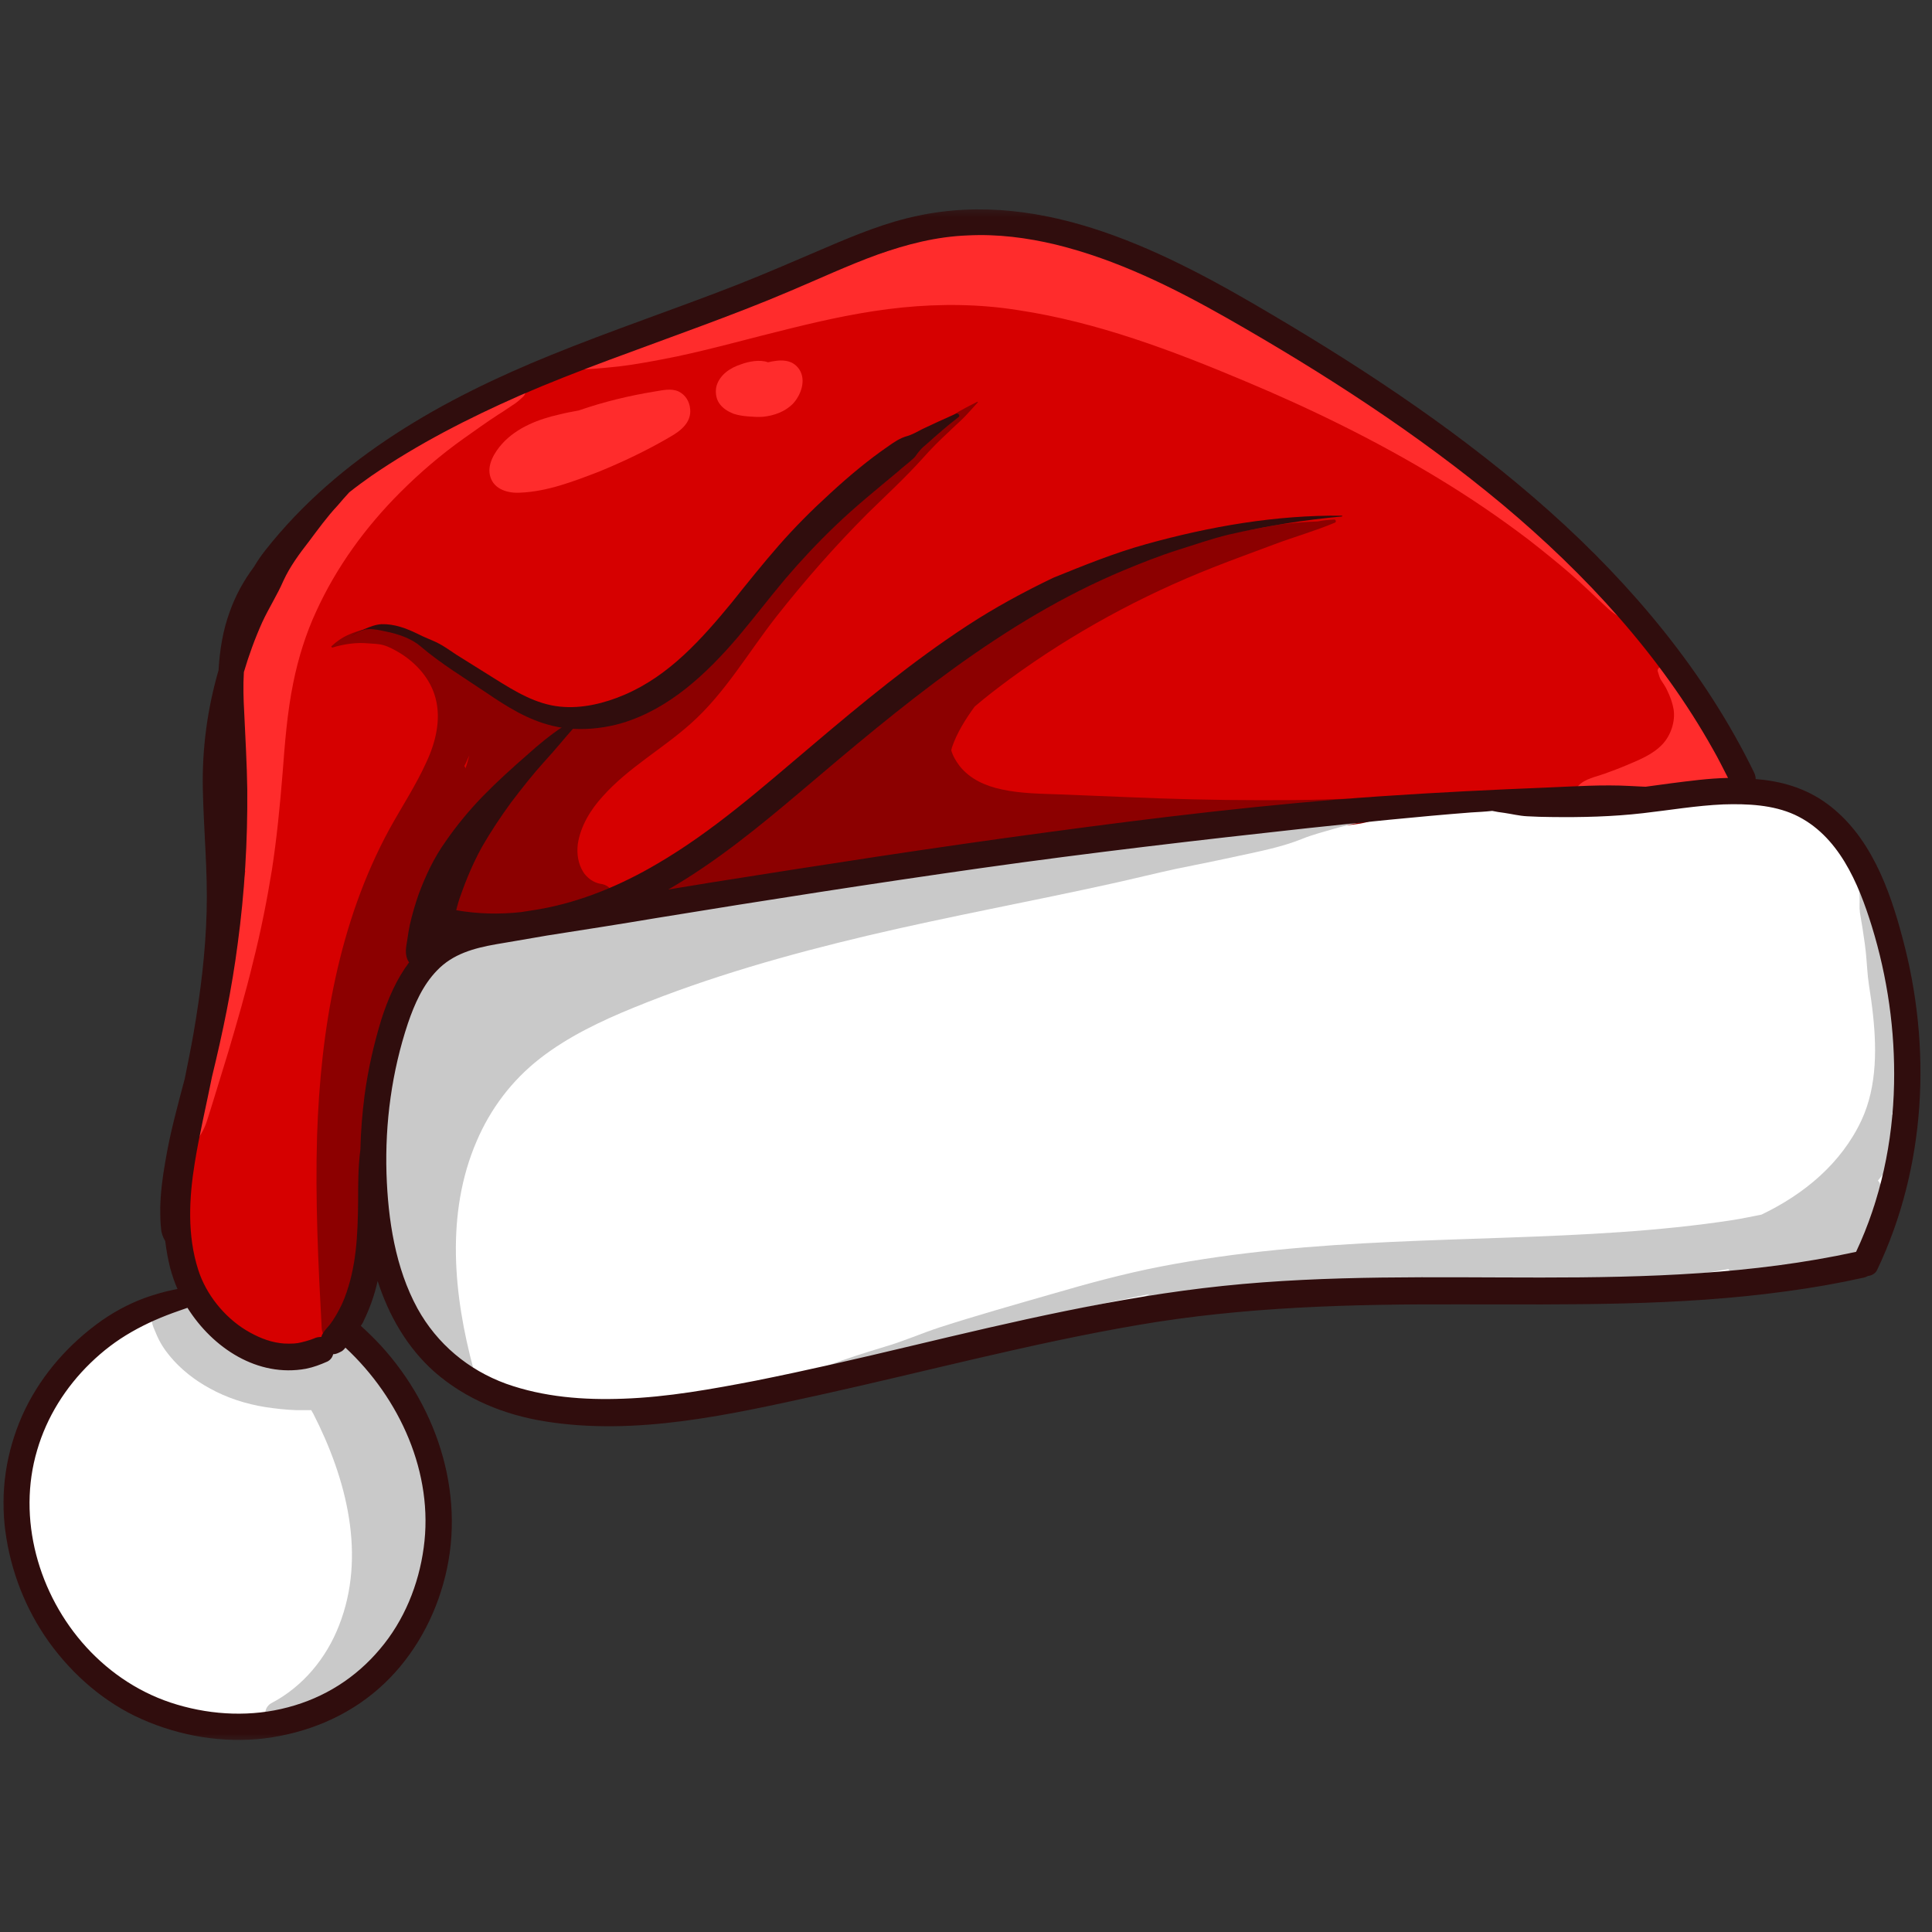
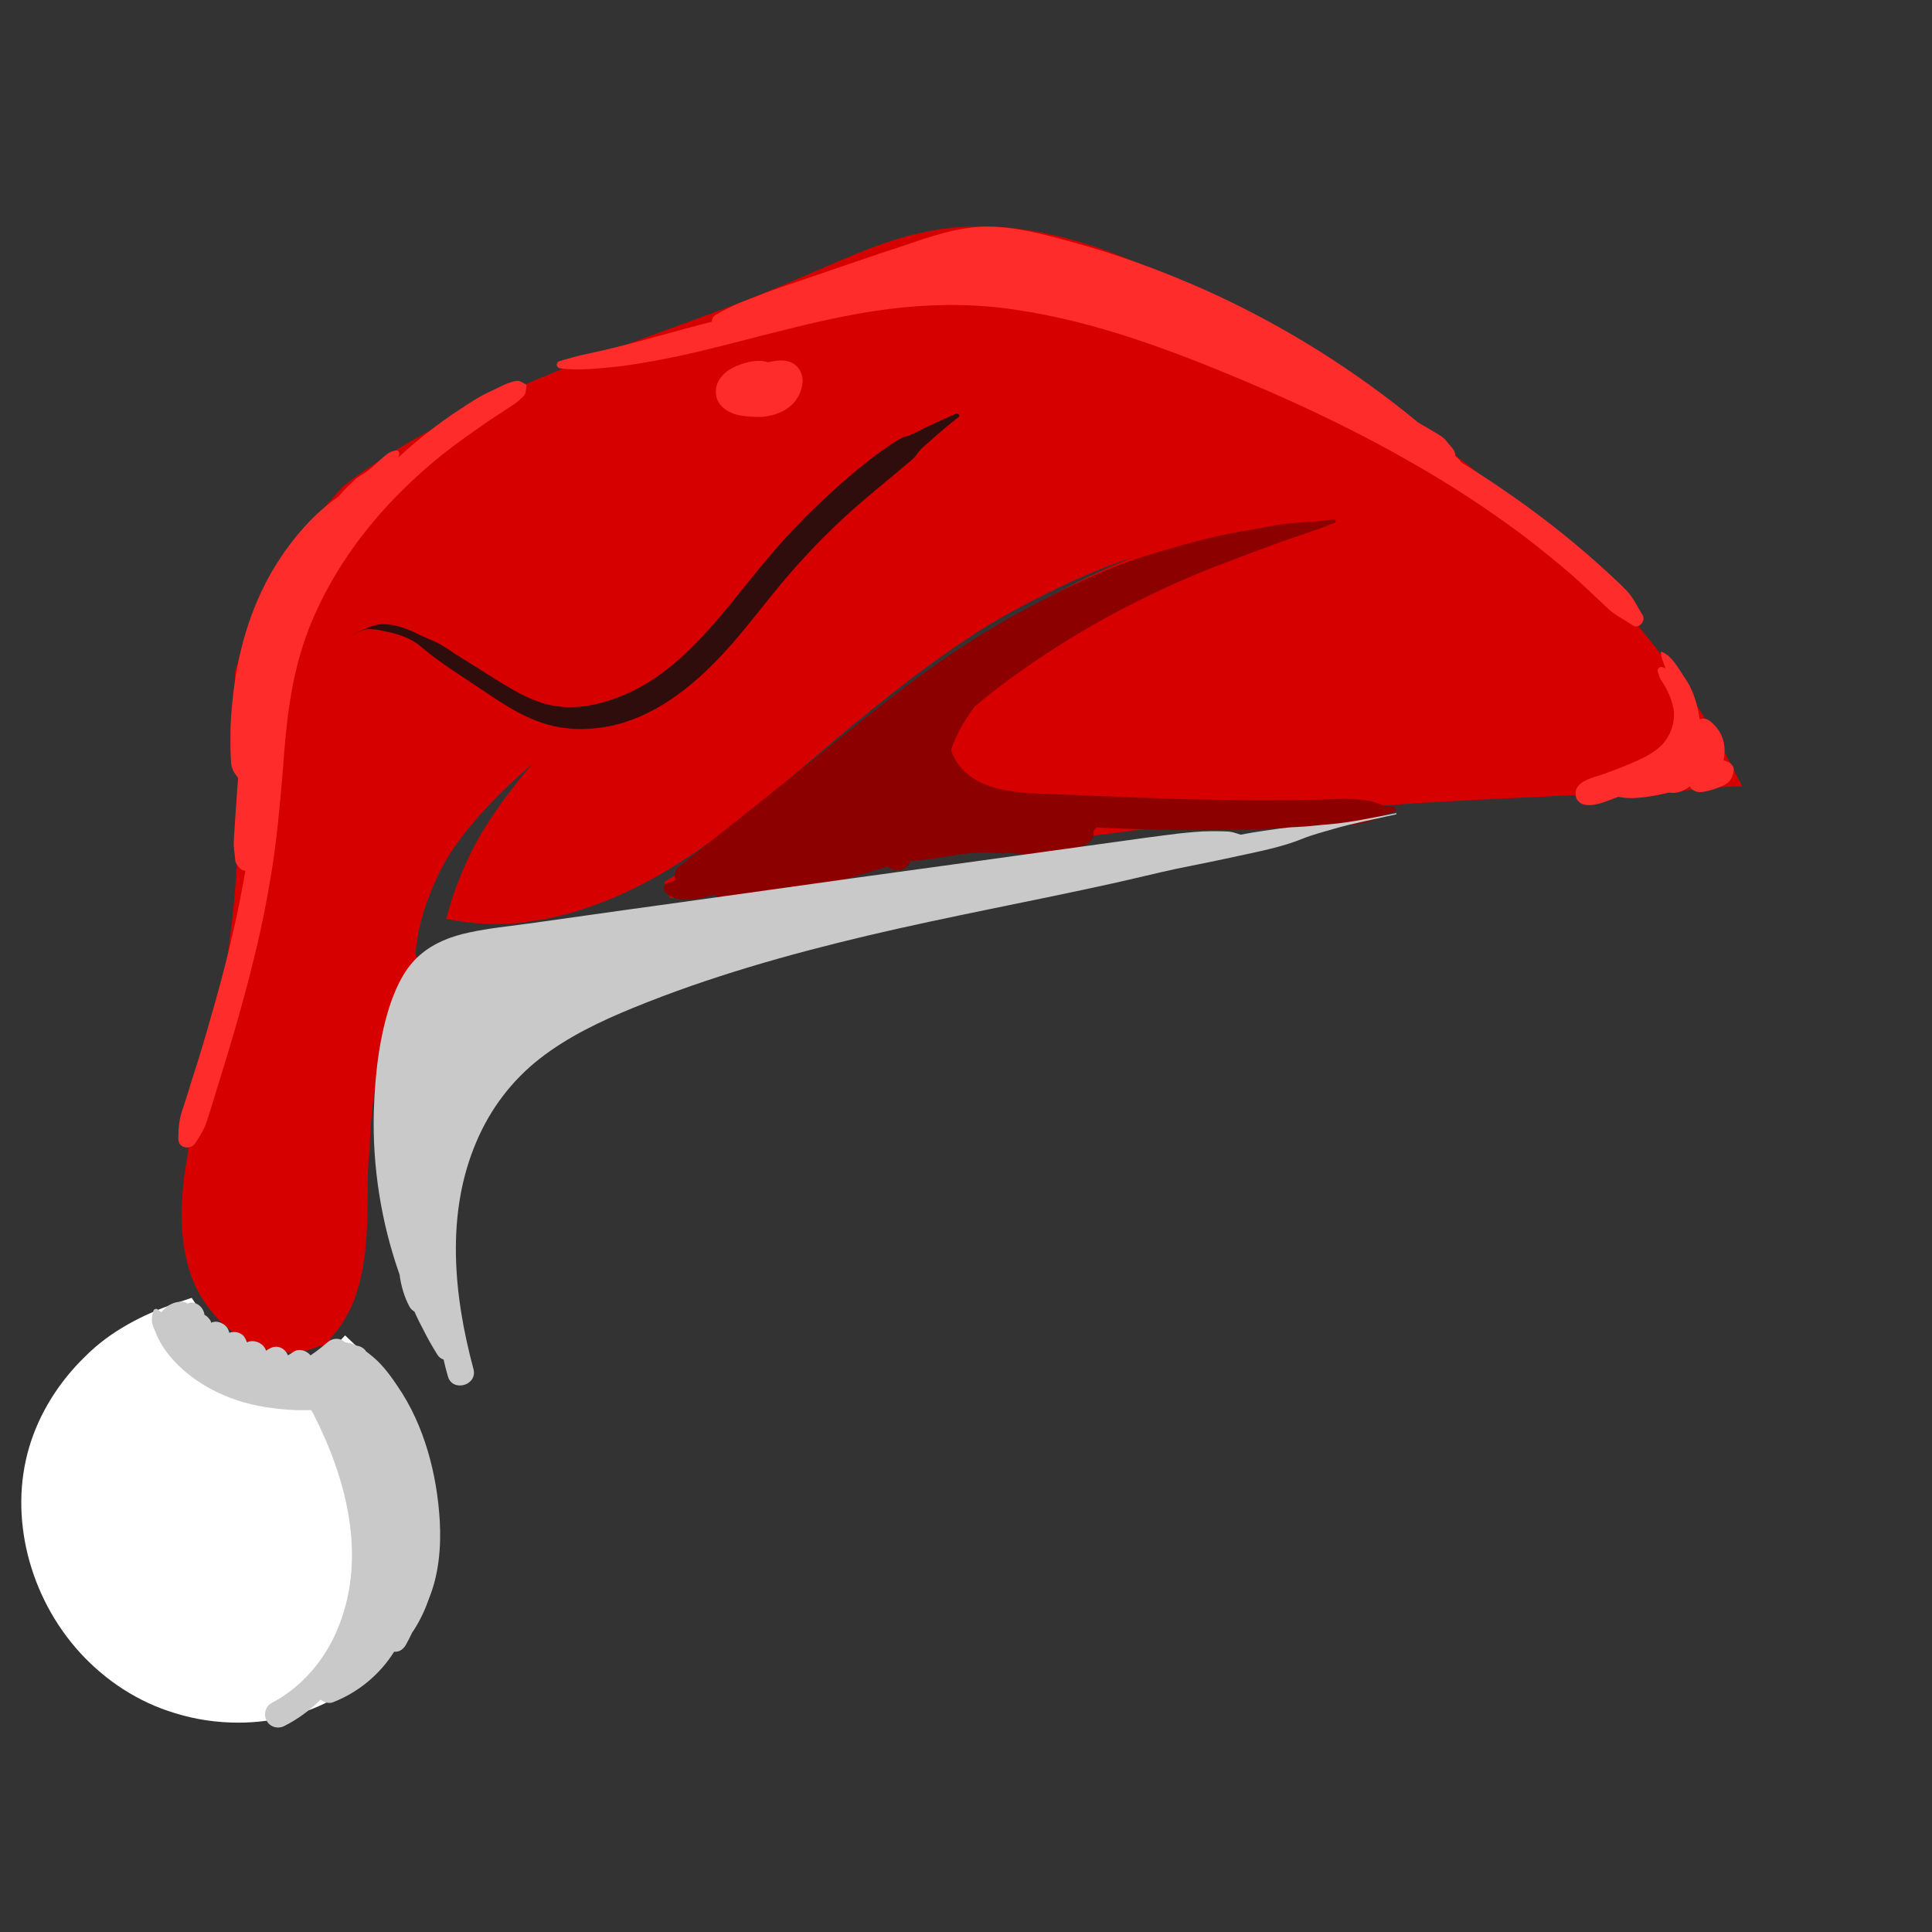
<svg xmlns="http://www.w3.org/2000/svg" fill="none" viewBox="0 0 200 200" height="200" width="200">
  <rect x="0" y="0" width="200" height="200" fill="#333333" stroke="none" />
  <g clip-path="url(#clip0_52_15)">
    <path fill="white" d="M24.688 178.328C22.463 178.328 20.24 178.01 18.099 177.339C14.37 176.224 10.995 174.042 8.297 171.104C2.979 165.271 0.911 156.938 3.016 149.833C4.047 146.339 6.073 143.083 8.812 140.427C10.162 139.073 11.588 138.042 13.255 137.089C14.802 136.219 16.432 135.505 18.297 134.87L19.844 134.354L20.24 134.948C22.583 138.677 26.312 140.979 29.969 140.979C30.484 140.979 31.037 140.943 31.552 140.823C32.151 140.703 32.786 140.505 33.536 140.146C33.578 140.146 33.62 140.068 33.656 139.99L33.854 139.354L34.49 139.313C34.573 139.313 34.688 139.276 34.807 139.193C34.885 139.156 35.005 138.995 35.089 138.917L35.724 138.24L36.396 138.875C42.589 144.63 45.802 152.885 44.771 160.391C44.214 164.438 42.547 168.328 40.047 171.302C37.427 174.438 33.974 176.62 30.047 177.656C28.338 178.089 26.516 178.328 24.688 178.328Z" />
-     <path fill="white" d="M62.75 145.781C58.661 145.781 55.208 145.229 52.115 144.115C47.948 142.609 44.531 139.708 42.469 135.901C40.406 132.13 39.333 127.448 39.136 121.495C38.974 115.974 39.729 110.656 41.396 105.615C41.953 103.99 42.865 101.609 44.615 99.781C46.438 97.875 48.859 97.24 51.203 96.807C52.511 96.568 53.818 96.328 55.13 96.13C55.604 96.052 56.083 95.974 56.521 95.891C58.661 95.536 60.807 95.177 62.948 94.859C64.615 94.583 66.245 94.344 67.912 94.068C77.156 92.557 89.302 90.615 101.49 88.906C113.755 87.161 125.979 85.812 135.302 84.781C140.662 84.182 146.417 83.588 152.214 83.151C152.885 83.109 153.563 83.031 154.234 82.995L154.516 82.953L154.635 82.995C155.073 83.073 155.427 83.151 155.787 83.193C156.141 83.229 156.5 83.312 156.854 83.349C157.292 83.427 157.688 83.51 158.125 83.51C158.958 83.547 159.755 83.588 160.547 83.588C160.906 83.588 161.26 83.588 161.62 83.588C164.755 83.588 167.453 83.469 169.917 83.193C170.787 83.109 171.662 82.995 172.537 82.875C174.401 82.635 176.344 82.396 178.292 82.276C178.807 82.24 179.281 82.24 179.719 82.24C182.297 82.24 184.323 82.594 186.068 83.427C190.953 85.651 193.094 90.812 194.563 95.536C196.229 100.974 197.021 106.568 196.906 112.125C196.787 118.396 195.396 124.547 192.938 129.906L192.734 130.302L192.302 130.385C181.068 132.844 169.479 133.083 159.474 133.083H158.958C157.255 133.083 155.547 133.083 153.802 133.083C152.094 133.083 150.385 133.083 148.641 133.083C141.615 133.083 134.073 133.203 126.615 133.953C115.896 135.068 105.219 137.604 94.901 140.026L94.385 140.146C88.948 141.417 83.63 142.687 78.349 143.719C73.984 144.594 69.297 145.427 64.537 145.625C63.979 145.781 63.386 145.781 62.75 145.781Z" />
    <path fill="#D60000" d="M29.969 140.026C29.531 140.026 29.13 139.99 28.896 139.99C27.625 139.828 26.312 139.313 25.005 138.521C22.542 136.974 20.557 134.469 19.688 131.771C18.656 128.599 18.536 124.948 19.292 120.302C19.646 118.078 20.125 115.854 20.599 113.672C20.76 112.88 20.917 112.083 21.078 111.333C22.307 106.328 23.177 101.844 23.734 97.641C24.448 92.401 24.766 87.083 24.688 81.844C24.688 80.016 24.568 78.151 24.49 76.365C24.448 75.531 24.411 74.698 24.37 73.865C24.328 72.714 24.292 71.167 24.328 69.578V69.458L24.37 69.339C24.927 67.474 25.562 65.688 26.354 64.062C26.672 63.344 27.068 62.63 27.427 61.958C27.823 61.203 28.219 60.49 28.536 59.776C29.25 58.188 30.323 56.755 31.276 55.49L31.75 54.854C32.547 53.818 33.38 52.708 34.292 51.719C34.609 51.359 34.927 51 35.245 50.646L35.521 50.328L35.604 50.286C36.516 49.573 37.229 49.057 37.943 48.583C42.193 45.646 47.115 42.984 53.422 40.208C58.188 38.104 63.146 36.276 67.948 34.531C69.38 34.016 70.766 33.5 72.198 32.984C75.969 31.594 78.823 30.484 81.484 29.333C82.438 28.932 83.391 28.5 84.344 28.099C86.365 27.229 88.469 26.312 90.573 25.521C94.026 24.25 97.161 23.578 100.177 23.458C100.573 23.458 101.01 23.417 101.411 23.417C104.026 23.417 106.766 23.776 109.547 24.448C116.292 26.078 122.406 29.25 127.526 32.151C139.156 38.74 148.245 44.891 156.141 51.516C165.865 59.656 173.052 68.031 178.13 77.156C178.724 78.188 179.24 79.26 179.719 80.135L180.354 81.406L178.922 81.443C176.937 81.526 174.953 81.76 173.13 82C172.255 82.12 171.385 82.24 170.51 82.359H170.432L169.833 82.318C169.479 82.318 169.12 82.276 168.766 82.276C168.047 82.24 167.255 82.24 166.422 82.24C164.635 82.24 162.812 82.318 161.026 82.396L159.714 82.479C154.198 82.714 148.521 82.995 142.927 83.391C131.333 84.182 119.547 85.651 108.516 87.12C98.276 88.51 87.281 90.135 73.984 92.24C72.99 92.401 72.036 92.557 71.047 92.719L69.38 92.995L68.781 91.287C73.625 88.51 77.99 84.896 82.438 81.167C92.719 72.474 103.354 63.505 116.094 58.188C116.453 58.026 116.807 57.87 117.208 57.708C114.786 58.505 112.286 59.536 109.547 60.844C106.13 62.51 103.312 64.021 100.776 65.688C95.057 69.417 89.661 73.865 84.661 78.109C84.146 78.547 83.588 79.026 83.073 79.458C78.547 83.312 73.865 87.281 68.583 90.375C64.417 92.797 60.25 94.422 56.203 95.177C55.766 95.255 55.328 95.297 54.891 95.375L54.177 95.495C53.224 95.615 52.271 95.656 51.359 95.656C49.969 95.656 48.542 95.537 47.193 95.297L46.198 95.135L46.479 94.146C46.635 93.51 46.833 92.995 46.995 92.479C47.667 90.573 48.422 88.865 49.214 87.359C50.052 85.849 51.042 84.302 52.271 82.635C53.266 81.287 54.219 80.094 55.172 79.026C53.344 80.609 51.995 81.88 50.802 83.151C49.417 84.578 48.104 86.167 46.995 87.755C45.964 89.224 45.089 90.969 44.333 92.995C43.938 94.026 43.661 95.021 43.422 96.01C43.302 96.526 43.224 97.042 43.146 97.557L43.104 97.839C43.026 98.432 42.984 98.792 43.104 99.068L43.146 99.109L43.542 99.662L43.146 100.219C42.031 101.688 41.161 103.474 40.406 105.813C39.609 108.234 39.057 110.818 38.698 113.516C38.458 115.302 38.302 117.167 38.26 119.031V119.109C38.062 120.62 38.062 122.208 38.062 123.755V124.391C38.021 127.922 37.865 131.417 36.594 134.75C36.276 135.542 35.802 136.417 35.286 137.208C35.047 137.568 34.807 137.844 34.49 138.203C34.333 138.359 34.214 138.521 34.172 138.677L33.974 139.313H33.302C33.182 139.313 33.062 139.354 32.943 139.391C32.469 139.594 31.552 139.87 31.036 139.948C30.641 140.026 30.203 140.026 29.969 140.026ZM59.495 74.537C59.776 74.537 60.052 74.578 60.328 74.578C61.641 74.578 62.911 74.38 64.177 74.021C69.219 72.516 73.031 68.625 75.771 65.37C76.604 64.417 77.396 63.385 78.193 62.432C78.984 61.443 79.818 60.406 80.693 59.375C82.318 57.432 84.104 55.568 85.932 53.781C87.677 52.073 89.542 50.526 91.37 49.016L92.438 48.104C92.635 47.948 92.833 47.786 92.995 47.63C93.354 47.349 93.672 47.073 93.984 46.797C94.104 46.714 94.188 46.599 94.302 46.438C94.385 46.318 94.505 46.161 94.661 46C94.703 45.964 94.703 45.964 94.74 45.922C94.583 46 94.385 46.042 94.188 46.12C93.708 46.24 93.234 46.557 92.755 46.917L92.635 46.995C90.812 48.266 88.906 49.812 86.682 51.833C84.818 53.542 83.073 55.328 81.406 57.156C80.094 58.625 78.823 60.208 77.594 61.76C77.276 62.156 76.922 62.594 76.604 62.99C73.505 66.797 70.052 70.729 65.13 72.833C63.026 73.745 60.964 74.219 59.099 74.219C58.703 74.219 58.344 74.219 57.99 74.182C56.719 74.062 55.526 73.667 54.417 73.151C55.406 73.667 56.401 74.062 57.474 74.302C57.792 74.38 58.146 74.422 58.422 74.5L59.057 74.578L59.495 74.537Z" />
    <path fill="#8C0000" d="M144.193 83.51C143.562 83.469 143.042 83.349 142.49 83.109C141.974 82.912 141.458 82.833 140.901 82.792C139.708 82.635 138.479 82.713 137.25 82.755C134.99 82.833 132.687 82.833 130.422 82.833C125.818 82.833 121.214 82.713 116.651 82.516C114.385 82.438 112.083 82.318 109.823 82.24C107.797 82.162 105.734 82.162 103.714 81.724C102.005 81.365 100.417 80.651 99.344 79.302C98.948 78.787 98.63 78.229 98.474 77.672C98.51 77.557 98.51 77.474 98.552 77.354C99.068 75.849 99.943 74.458 100.891 73.151C102.083 72.12 103.354 71.167 104.583 70.25C111.052 65.531 118.12 61.677 125.578 58.74C127.682 57.906 129.786 57.156 131.891 56.359C133.995 55.568 136.141 54.969 138.203 54.099C138.359 54.021 138.281 53.781 138.125 53.781C137.568 53.818 136.974 53.859 136.417 53.979C135.302 54.021 134.234 54.099 133.12 54.219C131.969 54.339 130.818 54.615 129.667 54.812C127.365 55.172 125.026 55.688 122.76 56.323C120.5 56.953 118.24 57.589 116.057 58.422C113.792 59.297 111.568 60.328 109.385 61.401C105.177 63.464 101.094 65.849 97.24 68.547C92.875 71.562 88.786 74.974 84.661 78.271C79.859 82.078 75.052 85.932 70.25 89.74C69.854 90.057 69.776 90.651 69.932 91.088C69.615 91.208 69.338 91.287 69.021 91.448C68.667 91.604 68.625 92.12 68.901 92.401C70.292 93.672 72.396 93.037 74.062 92.599C74.219 92.917 74.536 93.151 74.854 93.234C75.531 93.469 76.286 93.271 76.958 93.151C79.38 92.797 81.76 92.359 84.146 91.844C86.766 91.25 89.344 90.531 91.885 89.698C92.599 90.417 93.984 90.099 94.224 89.146C95.219 89.068 96.208 88.948 97.203 88.787C99.344 88.432 101.448 88.073 103.63 88.349C103.828 88.391 103.99 88.349 104.146 88.271C105.099 88.349 106.052 88.432 106.964 88.432C108.911 88.432 110.932 88.312 112.641 87.281C113.156 86.963 113.276 86.484 113.198 86.01C113.318 85.891 113.396 85.812 113.474 85.651C115.698 85.771 117.922 85.849 120.141 85.891C123.396 85.969 126.651 85.932 129.906 85.849C131.495 85.812 133.083 85.729 134.672 85.651C135.068 85.615 135.505 85.573 135.901 85.531C135.979 85.531 136.057 85.531 136.141 85.531C137.526 85.495 138.917 85.531 140.307 85.333C140.979 85.255 141.734 85.094 142.328 84.818C143.005 84.5 143.562 84.224 144.276 84.062C144.594 83.984 144.474 83.51 144.193 83.51Z" />
-     <path fill="#8C0000" d="M101.172 41.594C100.615 41.875 100.057 42.151 99.505 42.469C98.948 42.745 98.432 43.182 97.917 43.5C96.844 44.177 95.812 44.891 94.781 45.604C92.677 46.995 90.812 48.661 88.984 50.365C85.333 53.781 81.958 57.589 78.865 61.521C77.276 63.547 75.771 65.646 74.26 67.713C73.943 68.146 73.625 68.583 73.307 68.984C72.912 68.781 72.438 68.781 72.078 69.062C69.458 71.047 66.562 72.635 63.427 73.625C62.276 73.984 61.083 74.219 59.974 74.74C59.734 74.338 59.339 74.062 58.823 74.062C57.948 74.104 57.156 74.26 56.401 74.536C56.521 73.901 56.005 73.188 55.406 73.031C55.011 72.911 54.693 72.99 54.417 73.151C54.375 73.031 54.339 72.87 54.297 72.75C54.057 71.88 52.984 71.562 52.271 71.917C51.995 71.484 51.479 71.245 50.922 71.323C50.886 71.323 50.844 71.323 50.844 71.365C50.724 71.083 50.604 70.849 50.484 70.568C50.328 70.25 49.969 70.135 49.651 70.172C49.099 69.021 48.062 67.948 46.677 68.146C46.516 68.188 46.359 68.266 46.24 68.427C45.245 67.078 43.859 65.963 42.193 65.448C41.516 65.213 40.844 65.172 40.125 65.094C39.375 65.052 38.656 64.974 37.906 65.13C37.271 65.25 36.636 65.448 36.036 65.729C35.406 66.005 34.849 66.401 34.333 66.88C34.255 66.917 34.333 67.036 34.411 67.036C35.562 66.682 36.87 66.479 38.104 66.599C38.656 66.641 39.214 66.641 39.729 66.797C40.286 66.958 40.844 67.276 41.318 67.552C43.104 68.625 44.573 70.292 45.089 72.276C45.682 74.5 45.089 76.88 44.136 78.906C43.062 81.286 41.594 83.51 40.323 85.812C35.047 95.495 33.182 106.646 32.823 117.562C32.625 124.193 32.943 130.859 33.302 137.49C33.38 138.875 35.089 139.276 35.839 138.161C37.943 135.224 38.182 131.453 38.062 127.964C38.021 126.099 37.906 124.229 37.865 122.328C37.865 120.182 37.943 118.042 38.062 115.854C38.224 113.318 38.458 110.818 38.74 108.318C39.333 108.318 39.927 107.958 40.125 107.323C41.636 102.161 43.104 97.005 44.771 91.885C46.12 89.901 47.547 87.953 48.938 86.01C50.365 84.026 51.719 81.88 53.344 80.057C54.099 79.224 54.891 78.427 55.766 77.833C55.807 77.792 55.844 77.792 55.886 77.755C56.042 77.792 56.203 77.792 56.359 77.792C55.964 78.307 55.568 78.823 55.208 79.302C52.984 82.12 50.886 85.094 48.979 88.151C48.5 88.906 48.062 89.661 47.63 90.417C47.151 91.208 46.636 92.042 46.636 93.036C46.636 93.115 46.636 93.151 46.636 93.193C46.198 93.828 45.766 94.463 45.365 95.057C44.495 96.328 46.479 97.875 47.511 96.724C47.786 96.406 48.062 96.13 48.344 95.812C48.901 96.13 49.531 96.37 50.167 96.448C51.24 96.568 52.312 96.37 53.344 96.208C54.375 96.052 55.37 95.891 56.401 95.693C58.464 95.297 60.49 94.781 62.474 94.188C63.109 93.984 63.547 93.354 63.464 92.677C63.344 91.963 62.828 91.568 62.115 91.484C61.875 91.448 61.443 91.286 61.125 91.052C60.844 90.849 60.526 90.531 60.37 90.255C59.854 89.422 59.693 88.432 59.812 87.396C60.094 85.495 61.161 83.786 62.396 82.438C65.052 79.458 68.547 77.557 71.521 74.896C75.052 71.76 77.474 67.516 80.375 63.823C83.312 60.094 86.448 56.521 89.818 53.146C91.724 51.281 93.708 49.453 95.495 47.469C96.37 46.479 97.281 45.562 98.234 44.693C98.708 44.214 99.224 43.776 99.703 43.302C100.177 42.828 100.656 42.271 101.13 41.755C101.292 41.635 101.208 41.557 101.172 41.594ZM48.266 78.906C48.38 78.667 48.464 78.427 48.583 78.193C48.464 78.667 48.344 79.104 48.182 79.542C48.146 79.458 48.146 79.38 48.062 79.302C48.146 79.182 48.182 79.062 48.266 78.906Z" />
    <path fill="#FF2C2C" d="M54.417 39.771C54.219 39.693 54.021 39.531 53.781 39.453C53.464 39.375 53.104 39.49 52.786 39.609C52.115 39.807 51.557 40.167 50.922 40.443C49.734 40.958 48.542 41.755 47.469 42.469C45.286 43.896 43.182 45.562 41.24 47.349C41.276 47.229 41.318 47.151 41.318 47.031C41.359 46.833 41.24 46.599 41 46.635C40.245 46.714 39.849 47.193 39.292 47.667C38.818 48.104 38.302 48.62 37.667 49.016C37.349 49.214 37.031 49.375 36.755 49.651C36.516 49.891 36.24 50.13 36 50.365C35.682 50.682 35.365 51 35.089 51.359C34.886 51.516 34.688 51.677 34.49 51.797C33.62 52.469 32.786 53.188 32.031 53.979C30.562 55.526 29.25 57.271 28.182 59.099C25.839 63.146 24.568 67.672 24.094 72.318C23.932 73.667 23.854 74.974 23.854 76.323C23.854 77.042 23.854 77.755 23.896 78.427C23.932 78.865 23.896 79.302 24.13 79.74C24.25 80.016 24.448 80.255 24.646 80.531C24.568 81.641 24.49 82.755 24.412 83.865C24.328 84.859 24.292 85.849 24.214 86.844C24.172 87.396 24.214 87.875 24.292 88.432C24.328 88.667 24.328 88.948 24.37 89.182C24.448 89.463 24.646 89.661 24.844 89.901C25.005 90.057 25.203 90.135 25.401 90.135C25.047 92.203 24.646 94.266 24.172 96.286C23.38 99.859 22.386 103.432 21.354 106.964C20.839 108.75 20.281 110.5 19.724 112.245C19.448 113.156 19.172 114.068 18.854 114.984C18.537 115.937 18.458 116.849 18.458 117.88C18.458 118.875 19.688 119.073 20.203 118.359C20.677 117.641 21.115 116.969 21.391 116.135C21.672 115.302 21.912 114.469 22.188 113.594C22.662 112.047 23.141 110.5 23.615 108.948C24.531 105.854 25.443 102.719 26.198 99.583C26.99 96.448 27.625 93.271 28.141 90.099C28.656 86.766 28.974 83.469 29.25 80.094C29.49 76.922 29.729 73.745 30.365 70.651C30.88 68.109 31.672 65.568 32.745 63.266C34.849 58.661 37.865 54.536 41.438 50.964C43.464 48.938 45.646 47.073 47.984 45.406C49.177 44.573 50.365 43.698 51.599 42.906C52.193 42.547 52.786 42.109 53.344 41.755C53.62 41.557 53.938 41.276 54.177 41.042C54.453 40.76 54.417 40.406 54.495 40.047C54.536 39.891 54.495 39.807 54.417 39.771Z" />
    <path fill="#FF2C2C" d="M170.031 63.661C169.516 62.828 169.083 61.875 168.406 61.161C167.771 60.49 167.057 59.854 166.38 59.219C164.995 57.948 163.526 56.677 162.057 55.49C159.078 53.068 155.943 50.844 152.729 48.781C152.25 48.464 151.776 48.182 151.26 47.865C151.182 47.75 151.141 47.63 151.021 47.547C150.901 47.432 150.786 47.312 150.667 47.193C150.667 47.073 150.625 46.917 150.583 46.755C150.385 46.359 150.031 46.078 149.75 45.682C149.396 45.208 148.88 44.969 148.365 44.651C147.849 44.333 147.333 44.057 146.813 43.74C140.266 38.339 133 33.776 125.26 30.245C120.5 28.099 115.578 26.276 110.5 24.927C107.719 24.172 104.865 23.417 101.964 23.458C98.99 23.536 96.172 24.531 93.391 25.479C90.135 26.552 86.88 27.667 83.667 28.776C82.078 29.333 80.49 29.807 78.906 30.443C78.109 30.76 77.354 31.036 76.562 31.354C75.688 31.713 74.896 32.151 74.104 32.583C73.787 32.786 73.667 33.062 73.703 33.302C73.349 33.38 72.99 33.5 72.635 33.578C68.667 34.609 64.776 35.802 60.766 36.635C59.776 36.833 58.859 37.109 57.906 37.391C57.474 37.547 57.589 38.104 58.026 38.141C60.011 38.38 61.995 38.141 63.979 37.943C66.005 37.708 68.031 37.307 70.016 36.911C73.943 36.078 77.833 34.969 81.76 34.016C85.615 33.062 89.464 32.229 93.391 31.833C97.401 31.432 101.448 31.474 105.417 32.109C113.552 33.339 121.333 36.276 128.875 39.453C135.781 42.349 142.526 45.646 148.917 49.531C152.135 51.479 155.229 53.583 158.208 55.844C159.635 56.958 161.063 58.104 162.453 59.297C163.88 60.526 165.193 61.839 166.578 63.109C167.297 63.745 168.208 64.177 168.964 64.698C169.599 65.213 170.432 64.297 170.031 63.661Z" />
    <path fill="#FF2C2C" d="M178.766 78.823C178.646 78.786 178.526 78.745 178.406 78.708C178.49 78.427 178.526 78.151 178.526 77.833C178.568 76.521 178.01 75.411 176.979 74.62C176.661 74.38 176.307 74.338 175.948 74.458C175.906 74.219 175.87 73.984 175.828 73.745C175.589 72.516 175.156 71.245 174.437 70.213C173.766 69.26 173.167 67.948 172.021 67.474C171.979 67.474 171.937 67.474 171.937 67.516C171.937 67.99 172.135 68.427 172.297 68.865C172.333 68.984 172.375 69.062 172.417 69.182C172.333 69.141 172.219 69.099 172.099 69.062C171.818 68.943 171.5 69.297 171.62 69.536C171.74 69.854 171.781 70.172 171.979 70.448C172.177 70.766 172.417 71.083 172.573 71.443C172.891 72.078 173.13 72.75 173.25 73.427C173.448 74.656 172.969 76.125 172.099 77.042C171.104 78.109 169.677 78.667 168.365 79.224C167.615 79.542 166.859 79.818 166.104 80.094C165.229 80.411 164.078 80.609 163.406 81.328C162.849 81.958 163.047 83.031 163.922 83.271C164.953 83.547 166.146 82.995 167.135 82.635C167.255 82.594 167.375 82.557 167.531 82.479C167.651 82.516 167.812 82.516 167.932 82.557C168.448 82.635 168.964 82.635 169.479 82.594C170.589 82.516 171.703 82.318 172.771 82.042H172.812C173.568 82.198 174.318 81.88 174.917 81.406C174.917 81.443 174.953 81.443 174.953 81.484C175.312 81.958 175.828 82.078 176.385 81.958C177.057 81.844 177.656 81.641 178.292 81.365C179.042 81.047 179.443 80.49 179.479 79.656C179.479 79.26 179.125 78.943 178.766 78.823Z" />
    <path fill="#C9C9C9" d="M45.526 157.453C45.245 152.651 43.938 147.568 41.198 143.562C40.484 142.49 39.651 141.339 38.656 140.505C38.422 140.307 38.182 140.109 37.906 139.906C37.708 139.594 37.349 139.354 36.953 139.312C36.557 139.115 36.156 138.995 35.724 138.958C35.682 138.917 35.682 138.917 35.641 138.875C35.089 138.443 34.37 138.521 33.854 138.995C33.302 139.474 32.745 139.906 32.151 140.307C31.713 139.792 30.958 139.552 30.365 139.948C30.203 140.068 30.005 140.187 29.807 140.307C29.531 139.594 28.698 139.115 27.865 139.63C27.745 139.708 27.625 139.75 27.547 139.828C27.307 139.073 26.354 138.599 25.562 138.958C25.479 138.719 25.365 138.479 25.203 138.281C24.807 137.885 24.25 137.807 23.734 137.964C23.693 137.766 23.615 137.568 23.458 137.37C23.099 136.932 22.385 136.656 21.87 136.932C21.828 136.771 21.75 136.615 21.63 136.495C21.474 136.297 21.312 136.177 21.156 136.099C21.156 135.937 21.115 135.823 21.037 135.661C20.797 135.104 20.083 134.672 19.49 134.906C19.448 134.906 19.406 134.948 19.406 134.948C19.292 134.828 19.13 134.786 18.932 134.75C18.021 134.708 17.224 135.146 16.708 135.859C16.588 135.74 16.432 135.661 16.312 135.542C16.156 135.422 15.917 135.542 15.875 135.703C15.755 136.057 15.719 136.375 15.719 136.734C15.755 137.208 15.995 137.646 16.156 138.042C16.51 138.917 16.99 139.672 17.583 140.385C18.693 141.734 20.162 142.885 21.708 143.719C23.495 144.714 25.479 145.344 27.463 145.661C28.537 145.823 29.609 145.943 30.682 145.979C31.156 145.979 31.635 145.979 32.109 145.979C32.151 145.979 32.188 145.979 32.229 145.979C32.271 146.099 32.385 146.26 32.427 146.339C35.88 153.083 37.943 161.062 35.089 168.286C33.776 171.661 31.354 174.599 28.099 176.307C27.427 176.661 27.266 177.573 27.625 178.172C28.021 178.844 28.854 179.005 29.49 178.646C30.88 177.932 32.109 177.021 33.182 175.948C33.536 176.224 34.016 176.385 34.453 176.224C37.109 175.193 39.333 173.328 40.802 170.984C41.24 171.026 41.677 170.828 41.995 170.312C42.229 169.875 42.469 169.437 42.667 169C42.708 168.922 42.786 168.844 42.828 168.766C43.5 167.729 44.016 166.62 44.411 165.469C45.406 163.047 45.682 160.193 45.526 157.453Z" />
    <path fill="#C9C9C9" d="M144.51 84.182C142.208 84.62 139.906 85.135 137.568 85.333C136.453 85.412 135.344 85.573 134.193 85.615C133.042 85.651 131.932 85.849 130.781 86.01C129.984 86.13 129.234 86.245 128.438 86.406C128.042 86.287 127.646 86.13 127.25 86.089C126.651 86.047 126.016 86.047 125.422 86.047C124.271 86.047 123.162 86.167 122.01 86.287C119.745 86.562 117.443 86.88 115.182 87.198C110.698 87.833 106.172 88.432 101.688 89.068C92.719 90.297 83.787 91.526 74.818 92.797C70.37 93.432 65.885 94.026 61.443 94.662C59.177 94.979 56.917 95.297 54.656 95.615C52.63 95.891 50.604 96.089 48.583 96.526C46.714 96.922 44.927 97.599 43.464 98.87C41.995 100.141 41.12 101.927 40.484 103.714C39.255 107.281 38.818 111.25 38.698 115.063C38.542 120.776 39.453 126.531 41.359 131.932C41.516 133.083 41.833 134.234 42.391 135.266C42.511 135.505 42.708 135.661 42.906 135.781C43.182 136.417 43.5 137.052 43.818 137.646C44.255 138.521 44.729 139.354 45.245 140.188C45.406 140.464 45.646 140.661 45.922 140.74C46.042 141.297 46.198 141.891 46.359 142.448C46.797 144.156 49.453 143.443 49.016 141.734C46.953 134.073 46.12 125.62 49.333 118.156C50.766 114.786 52.984 111.849 55.886 109.583C58.781 107.323 62.193 105.698 65.609 104.307C73.469 101.094 81.641 98.792 89.859 96.844C98.276 94.859 106.766 93.312 115.182 91.448C117.365 90.969 119.547 90.417 121.771 89.938C123.953 89.5 126.099 89.068 128.281 88.589C130.464 88.115 132.724 87.677 134.787 86.844C135.859 86.406 136.974 86.13 138.042 85.812C139.115 85.495 140.188 85.255 141.26 85.016C142.328 84.781 143.443 84.542 144.51 84.302C144.594 84.26 144.594 84.182 144.51 84.182Z" />
-     <path fill="#C9C9C9" d="M195.833 115.38C196.823 112.443 197.021 109.266 196.703 106.13C196.469 103.51 196.109 100.891 195.276 98.432C194.839 97.203 194.521 95.932 194.125 94.703C193.927 94.068 193.729 93.51 193.333 92.953C192.938 92.359 192.62 91.682 192.417 91.01C192.38 90.891 192.219 90.932 192.26 91.052C192.417 91.604 192.5 92.161 192.5 92.755C192.537 93.354 192.458 93.87 192.537 94.463C192.734 95.573 192.896 96.646 193.052 97.755C193.214 98.906 193.255 100.021 193.37 101.172C193.49 102.203 193.688 103.276 193.807 104.307C194.287 108.198 194.365 112.401 192.698 115.974C190.594 120.458 186.745 123.635 182.339 125.74C181.344 125.937 180.391 126.135 179.401 126.297C171.662 127.484 163.76 127.844 155.943 128.12C148.005 128.401 140.068 128.599 132.167 129.391C128.162 129.786 124.151 130.344 120.224 131.099C116.333 131.849 112.563 132.885 108.75 133.995C104.901 135.104 101.094 136.177 97.281 137.406C95.339 138.042 93.469 138.875 91.526 139.432C89.583 140.026 87.677 140.625 85.729 141.339C84.781 141.693 83.787 142.052 82.792 142.37C82.755 142.37 82.792 142.411 82.792 142.411C84.818 141.932 86.88 141.656 88.865 141.099C90.849 140.583 92.833 139.99 94.901 139.594C98.87 138.797 102.797 137.724 106.688 136.693C110.578 135.661 114.505 134.87 118.474 134.073C118.672 134.036 118.833 133.995 119.031 133.953C118.672 134.115 118.318 134.312 117.958 134.51C117.802 134.589 117.88 134.828 118.042 134.828C119.349 134.828 120.698 134.708 122.01 134.589C123.276 134.469 124.547 134.234 125.818 134.073C127.167 133.953 128.516 133.917 129.865 133.755C131.135 133.635 132.448 133.521 133.719 133.401C139.073 133 144.432 132.964 149.792 132.922C155.151 132.885 160.51 132.922 165.828 132.687C170.193 132.484 174.599 132.167 178.922 131.375C179.083 131.615 179.323 131.771 179.641 131.854C182.734 132.802 186.109 132.328 188.964 130.818C189.245 131.536 190.037 132.052 190.912 131.573C193.292 130.224 194.443 127.526 194.047 124.906C194.047 124.865 194.047 124.828 194.005 124.786C194.203 124.469 194.365 124.109 194.563 123.797C194.802 123.276 194.802 122.646 194.406 122.208C195.12 121.375 195.755 120.422 196.271 119.349C196.625 118.594 196.943 117.802 197.141 117.005C197.458 116.057 196.625 115.38 195.833 115.38Z" />
-     <path fill="#FF2C2C" d="M71.443 42.312C71.365 41.557 70.969 40.88 70.25 40.526C69.458 40.167 68.583 40.406 67.792 40.526C65.13 40.958 62.51 41.594 59.974 42.469C59.932 42.469 59.891 42.51 59.812 42.51C59.177 42.625 58.542 42.745 57.906 42.906C55.766 43.38 53.505 44.255 51.995 45.922C51.203 46.797 50.364 48.146 50.766 49.375C51.161 50.682 52.63 51.083 53.859 51C56.641 50.885 59.339 49.849 61.917 48.859C64.458 47.828 66.958 46.635 69.338 45.245C70.448 44.615 71.599 43.74 71.443 42.312Z" />
    <path fill="#FF2C2C" d="M82.755 38.26C82 37.109 80.693 37.229 79.5 37.505C78.667 37.188 77.474 37.427 76.724 37.708C75.609 38.062 74.536 38.776 74.182 39.927C74.021 40.526 74.104 41.24 74.458 41.755C74.818 42.271 75.333 42.589 75.927 42.828C76.406 42.984 76.88 43.062 77.396 43.104C77.911 43.146 78.469 43.182 78.984 43.146C80.135 43.026 81.286 42.625 82.12 41.755C82.911 40.88 83.469 39.375 82.755 38.26Z" />
    <mask height="160" width="200" y="21" x="0" maskUnits="userSpaceOnUse" style="mask-type:luminance" id="mask0_52_15">
-       <path fill="white" d="M0 21.333H200V180.5H0V21.333Z" />
+       <path fill="white" d="M0 21.333H200V180.5V21.333Z" />
    </mask>
    <g mask="url(#mask0_52_15)">
      <path fill="#300D0D" d="M118.672 56.323C125.26 54.495 132.089 53.302 138.917 53.385C138.958 53.385 138.958 53.464 138.917 53.464C134.99 53.818 131.099 54.453 127.25 55.328C125.422 55.766 123.635 56.401 121.849 56.958C119.984 57.552 118.198 58.266 116.37 59.021C103.792 64.26 93.234 73.151 82.953 81.88C78.588 85.573 74.141 89.224 69.182 92.083C70.729 91.844 72.234 91.568 73.786 91.328C85.297 89.5 96.807 87.713 108.354 86.167C119.786 84.62 131.297 83.229 142.807 82.438C148.599 82.042 154.354 81.76 160.151 81.526C163.01 81.406 165.906 81.208 168.766 81.365C169.281 81.406 169.833 81.406 170.349 81.443C171.224 81.328 172.099 81.208 172.969 81.088C174.875 80.849 176.859 80.573 178.885 80.531C178.37 79.542 177.891 78.547 177.339 77.594C171.859 67.792 164.12 59.417 155.547 52.234C146.734 44.891 137.01 38.62 127.047 32.943C121.453 29.766 115.62 26.87 109.307 25.323C106.328 24.609 103.276 24.213 100.177 24.37C96.963 24.49 93.87 25.281 90.849 26.354C87.797 27.463 84.818 28.854 81.802 30.125C78.745 31.432 75.609 32.625 72.516 33.776C66.245 36.12 59.891 38.302 53.781 40.958C48.464 43.302 43.26 45.964 38.458 49.255C37.667 49.812 36.911 50.365 36.156 50.964C35.76 51.401 35.365 51.833 34.969 52.312C33.854 53.505 32.943 54.771 31.99 56.042C31 57.312 30.005 58.661 29.333 60.13C28.698 61.599 27.823 62.948 27.146 64.417C26.396 66.083 25.76 67.833 25.245 69.578C25.161 70.969 25.203 72.396 25.281 73.745C25.401 76.406 25.562 79.062 25.599 81.76C25.641 87.083 25.323 92.401 24.609 97.677C24.01 102.323 23.062 106.885 21.948 111.453C21.354 114.427 20.641 117.406 20.161 120.38C19.568 124.031 19.37 127.88 20.521 131.453C21.312 133.953 23.177 136.297 25.443 137.688C26.552 138.359 27.745 138.875 28.974 139.036C29.448 139.115 30.365 139.115 30.838 139.036C31.276 138.958 32.151 138.719 32.505 138.557C32.745 138.443 32.984 138.401 33.26 138.401C33.339 138.125 33.5 137.885 33.734 137.604C34.016 137.292 34.214 137.052 34.453 136.693C34.927 135.979 35.365 135.146 35.641 134.432C36.911 131.177 37.031 127.844 37.073 124.391C37.073 122.604 37.073 120.776 37.307 118.99C37.349 117.089 37.505 115.219 37.745 113.354C38.104 110.698 38.698 108.078 39.49 105.495C40.167 103.396 41.042 101.37 42.349 99.625C42.312 99.583 42.312 99.542 42.271 99.505C41.875 98.828 42.031 98.073 42.151 97.359C42.229 96.807 42.312 96.287 42.427 95.734C42.667 94.662 42.984 93.588 43.344 92.557C44.057 90.651 44.927 88.787 46.12 87.12C47.271 85.453 48.583 83.865 50.01 82.396C51.479 80.891 53.068 79.458 54.656 78.073C55.766 77.078 56.958 76.088 58.224 75.255L59.375 75.37C58.385 76.484 57.432 77.672 56.438 78.745C55.208 80.094 54.021 81.604 52.906 83.073C51.833 84.542 50.802 86.088 49.891 87.677C49.016 89.266 48.302 90.932 47.708 92.635C47.51 93.151 47.349 93.708 47.229 94.224C49.453 94.62 51.719 94.662 53.938 94.422C54.615 94.302 55.286 94.224 55.922 94.104C60.172 93.354 64.338 91.604 68.031 89.422C73.823 86.047 78.865 81.562 83.984 77.24C89.182 72.833 94.463 68.463 100.177 64.734C103.036 62.87 105.974 61.281 109.031 59.812C112.167 58.542 115.38 57.234 118.672 56.323ZM196.943 97.083C200 108.432 199.406 120.776 194.323 131.453C194.167 131.813 193.771 132.052 193.37 132.089C193.255 132.167 193.135 132.208 192.974 132.25C190.318 132.844 187.615 133.318 184.917 133.677C173.724 135.224 162.411 135.026 151.182 135.026C139.99 134.99 128.833 135.266 117.76 137.172C106.687 139.073 95.854 141.974 84.896 144.396C75.651 146.417 65.885 148.682 56.359 147.13C52.193 146.458 48.182 144.828 44.969 142.01C42.151 139.51 40.245 136.177 39.094 132.604C38.776 134.036 38.302 135.385 37.667 136.693C37.589 136.891 37.469 137.089 37.349 137.25C38.062 137.885 38.74 138.557 39.411 139.276C45.448 145.865 48.38 155.229 45.88 163.964C44.729 168.089 42.427 171.979 39.214 174.797C35.88 177.734 31.75 179.401 27.385 179.958C23.062 180.474 18.656 179.719 14.688 177.974C10.833 176.266 7.542 173.406 5.078 169.995C2.661 166.62 1.109 162.651 0.557 158.526C-2.37532e-05 154.438 0.635 150.307 2.302 146.536C3.969 142.807 6.63 139.63 9.885 137.172C11.51 135.938 13.255 134.99 15.12 134.313C16.036 133.995 16.99 133.719 17.938 133.521C18.099 133.479 18.219 133.479 18.375 133.438C18.057 132.724 17.823 132.01 17.625 131.297C17.385 130.344 17.224 129.432 17.104 128.479C16.87 128.083 16.708 127.682 16.672 127.167C16.588 126.453 16.588 125.698 16.588 124.984C16.63 123.396 16.828 121.849 17.104 120.302C17.583 117.365 18.375 114.505 19.13 111.651C19.448 110.063 19.766 108.516 20.042 106.927C20.76 102.76 21.276 98.588 21.391 94.385C21.51 90.135 21.078 85.891 20.995 81.604C20.917 77.438 21.474 73.349 22.625 69.38C22.745 67.312 23.062 65.292 23.776 63.344C24.37 61.677 25.203 60.13 26.276 58.703C26.63 58.104 27.031 57.51 27.505 56.917C35.089 47.312 45.88 41.276 57.036 36.755C63.385 34.172 69.896 31.99 76.286 29.49C79.422 28.26 82.479 26.912 85.573 25.599C88.63 24.292 91.724 23.021 94.979 22.344C108.115 19.526 120.818 26.115 131.771 32.625C141.854 38.578 151.656 45.13 160.427 52.948C169 60.609 176.542 69.615 181.583 79.974C181.703 80.213 181.745 80.453 181.745 80.651C184.359 80.849 186.901 81.562 189.125 83.193C193.568 86.448 195.594 91.963 196.943 97.083ZM196.073 112.203C196.187 106.688 195.396 101.172 193.771 95.891C192.38 91.406 190.318 86.448 185.792 84.344C183.526 83.312 180.911 83.193 178.406 83.271C175.63 83.391 172.854 83.865 170.073 84.182C166.937 84.542 163.76 84.62 160.589 84.578C159.755 84.578 158.922 84.542 158.089 84.5C157.292 84.463 156.5 84.26 155.703 84.146C155.307 84.104 154.87 84.026 154.474 83.943C153.76 84.026 153.005 84.062 152.292 84.104C146.656 84.542 141.021 85.135 135.385 85.729C124.109 86.963 112.839 88.271 101.609 89.859C90.417 91.448 79.224 93.193 68.031 95.021C64.26 95.656 60.448 96.25 56.641 96.844C56.161 96.922 55.688 97.005 55.25 97.083C53.938 97.323 52.63 97.521 51.318 97.755C49.057 98.156 46.875 98.75 45.245 100.458C43.776 101.964 42.906 103.948 42.229 105.932C40.562 110.932 39.849 116.214 40.01 121.495C40.167 126.255 40.922 131.255 43.224 135.464C45.245 139.115 48.464 141.813 52.391 143.245C56.281 144.63 60.448 144.948 64.536 144.792C69.141 144.63 73.703 143.797 78.229 142.927C83.588 141.854 88.906 140.625 94.224 139.354C104.901 136.813 115.62 134.271 126.573 133.12C137.526 131.969 148.521 132.25 159.516 132.25C170.432 132.25 181.427 131.932 192.141 129.589C194.682 124.193 195.953 118.198 196.073 112.203ZM43.859 160.229C44.927 152.531 41.396 144.75 35.76 139.51C35.604 139.708 35.443 139.87 35.245 139.948C35.005 140.068 34.771 140.188 34.49 140.188C34.411 140.505 34.214 140.781 33.896 140.943C33.182 141.26 32.469 141.536 31.672 141.693C26.672 142.609 22.026 139.552 19.406 135.385C19.088 135.505 18.812 135.583 18.495 135.703C16.786 136.297 15.203 136.974 13.615 137.885C12.026 138.797 10.677 139.828 9.365 141.099C6.786 143.599 4.844 146.698 3.849 150.109C1.745 157.172 3.969 165.073 8.932 170.51C11.469 173.286 14.688 175.391 18.338 176.464C22.068 177.573 26.078 177.734 29.807 176.74C33.578 175.75 36.833 173.688 39.333 170.708C41.833 167.771 43.344 164.042 43.859 160.229Z" />
    </g>
    <path fill="#300D0D" d="M43.224 65.609C43.896 65.963 44.573 66.203 45.245 66.521C45.964 66.88 46.599 67.354 47.271 67.792C48.583 68.625 49.891 69.417 51.203 70.25C53.302 71.562 55.49 72.911 57.99 73.151C60.25 73.385 62.63 72.792 64.656 71.917C69.297 69.932 72.635 66.161 75.771 62.354C77.354 60.37 78.943 58.385 80.609 56.479C82.276 54.573 84.062 52.786 85.932 51.083C87.833 49.333 89.859 47.63 92 46.161C92.557 45.766 93.151 45.365 93.828 45.167C94.422 45.01 94.938 44.693 95.495 44.411C96.646 43.859 97.797 43.344 98.948 42.828C99.146 42.708 99.464 43.026 99.224 43.182C98.073 44.057 97.005 45.01 95.932 45.964C95.693 46.161 95.453 46.359 95.255 46.599C94.979 46.875 94.823 47.229 94.542 47.469C94.026 47.948 93.469 48.344 92.953 48.818C90.771 50.646 88.547 52.432 86.484 54.417C84.662 56.161 82.912 58.026 81.287 59.932C79.62 61.917 78.073 63.943 76.406 65.927C73.151 69.734 69.297 73.385 64.38 74.854C62.75 75.333 61.042 75.531 59.375 75.453L58.224 75.333C57.87 75.292 57.552 75.213 57.193 75.135C54.656 74.536 52.469 73.151 50.365 71.719C48.062 70.172 45.646 68.703 43.542 66.917C42.589 66.083 41.161 65.609 39.927 65.37C39.375 65.25 38.698 65.094 38.141 65.13C37.469 65.172 36.87 65.49 36.318 65.885C36.755 65.531 37.188 65.328 37.708 65.13C38.261 64.896 38.859 64.656 39.49 64.615C40.844 64.578 42.073 65.052 43.224 65.609Z" />
  </g>
  <defs>
    <clipPath id="clip0_52_15">
      <rect fill="white" height="200" width="200" />
    </clipPath>
  </defs>
</svg>